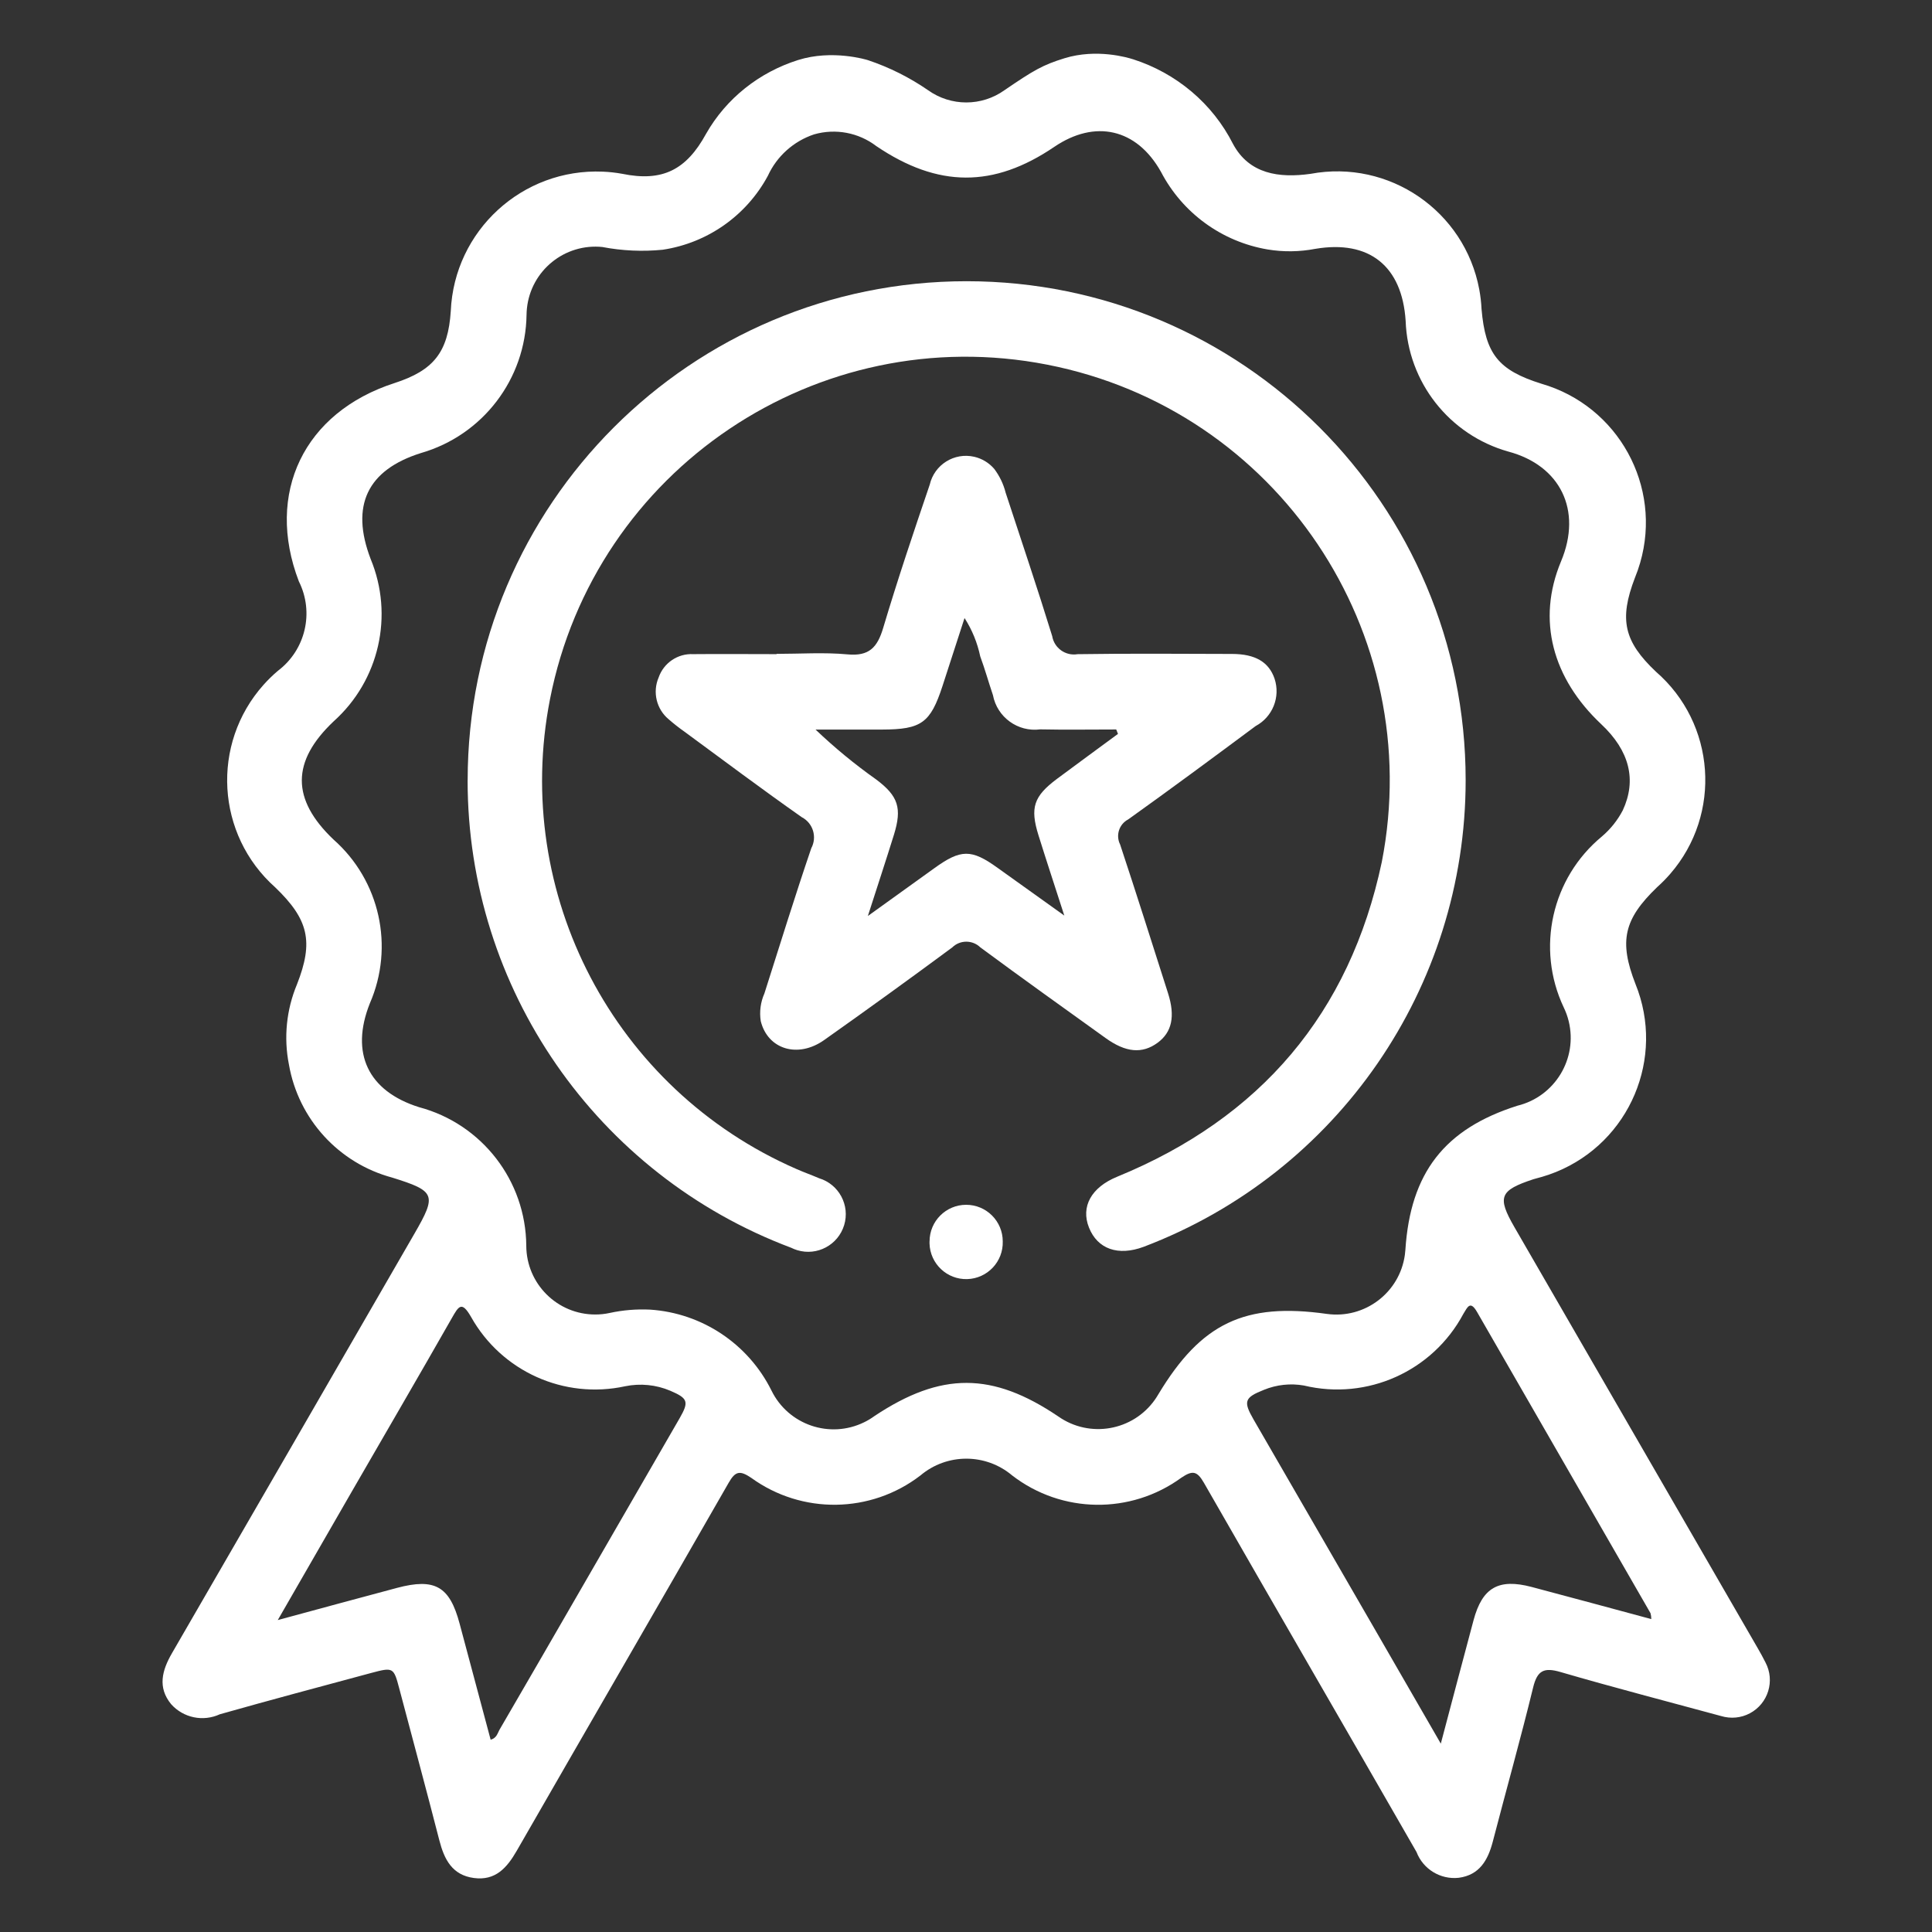
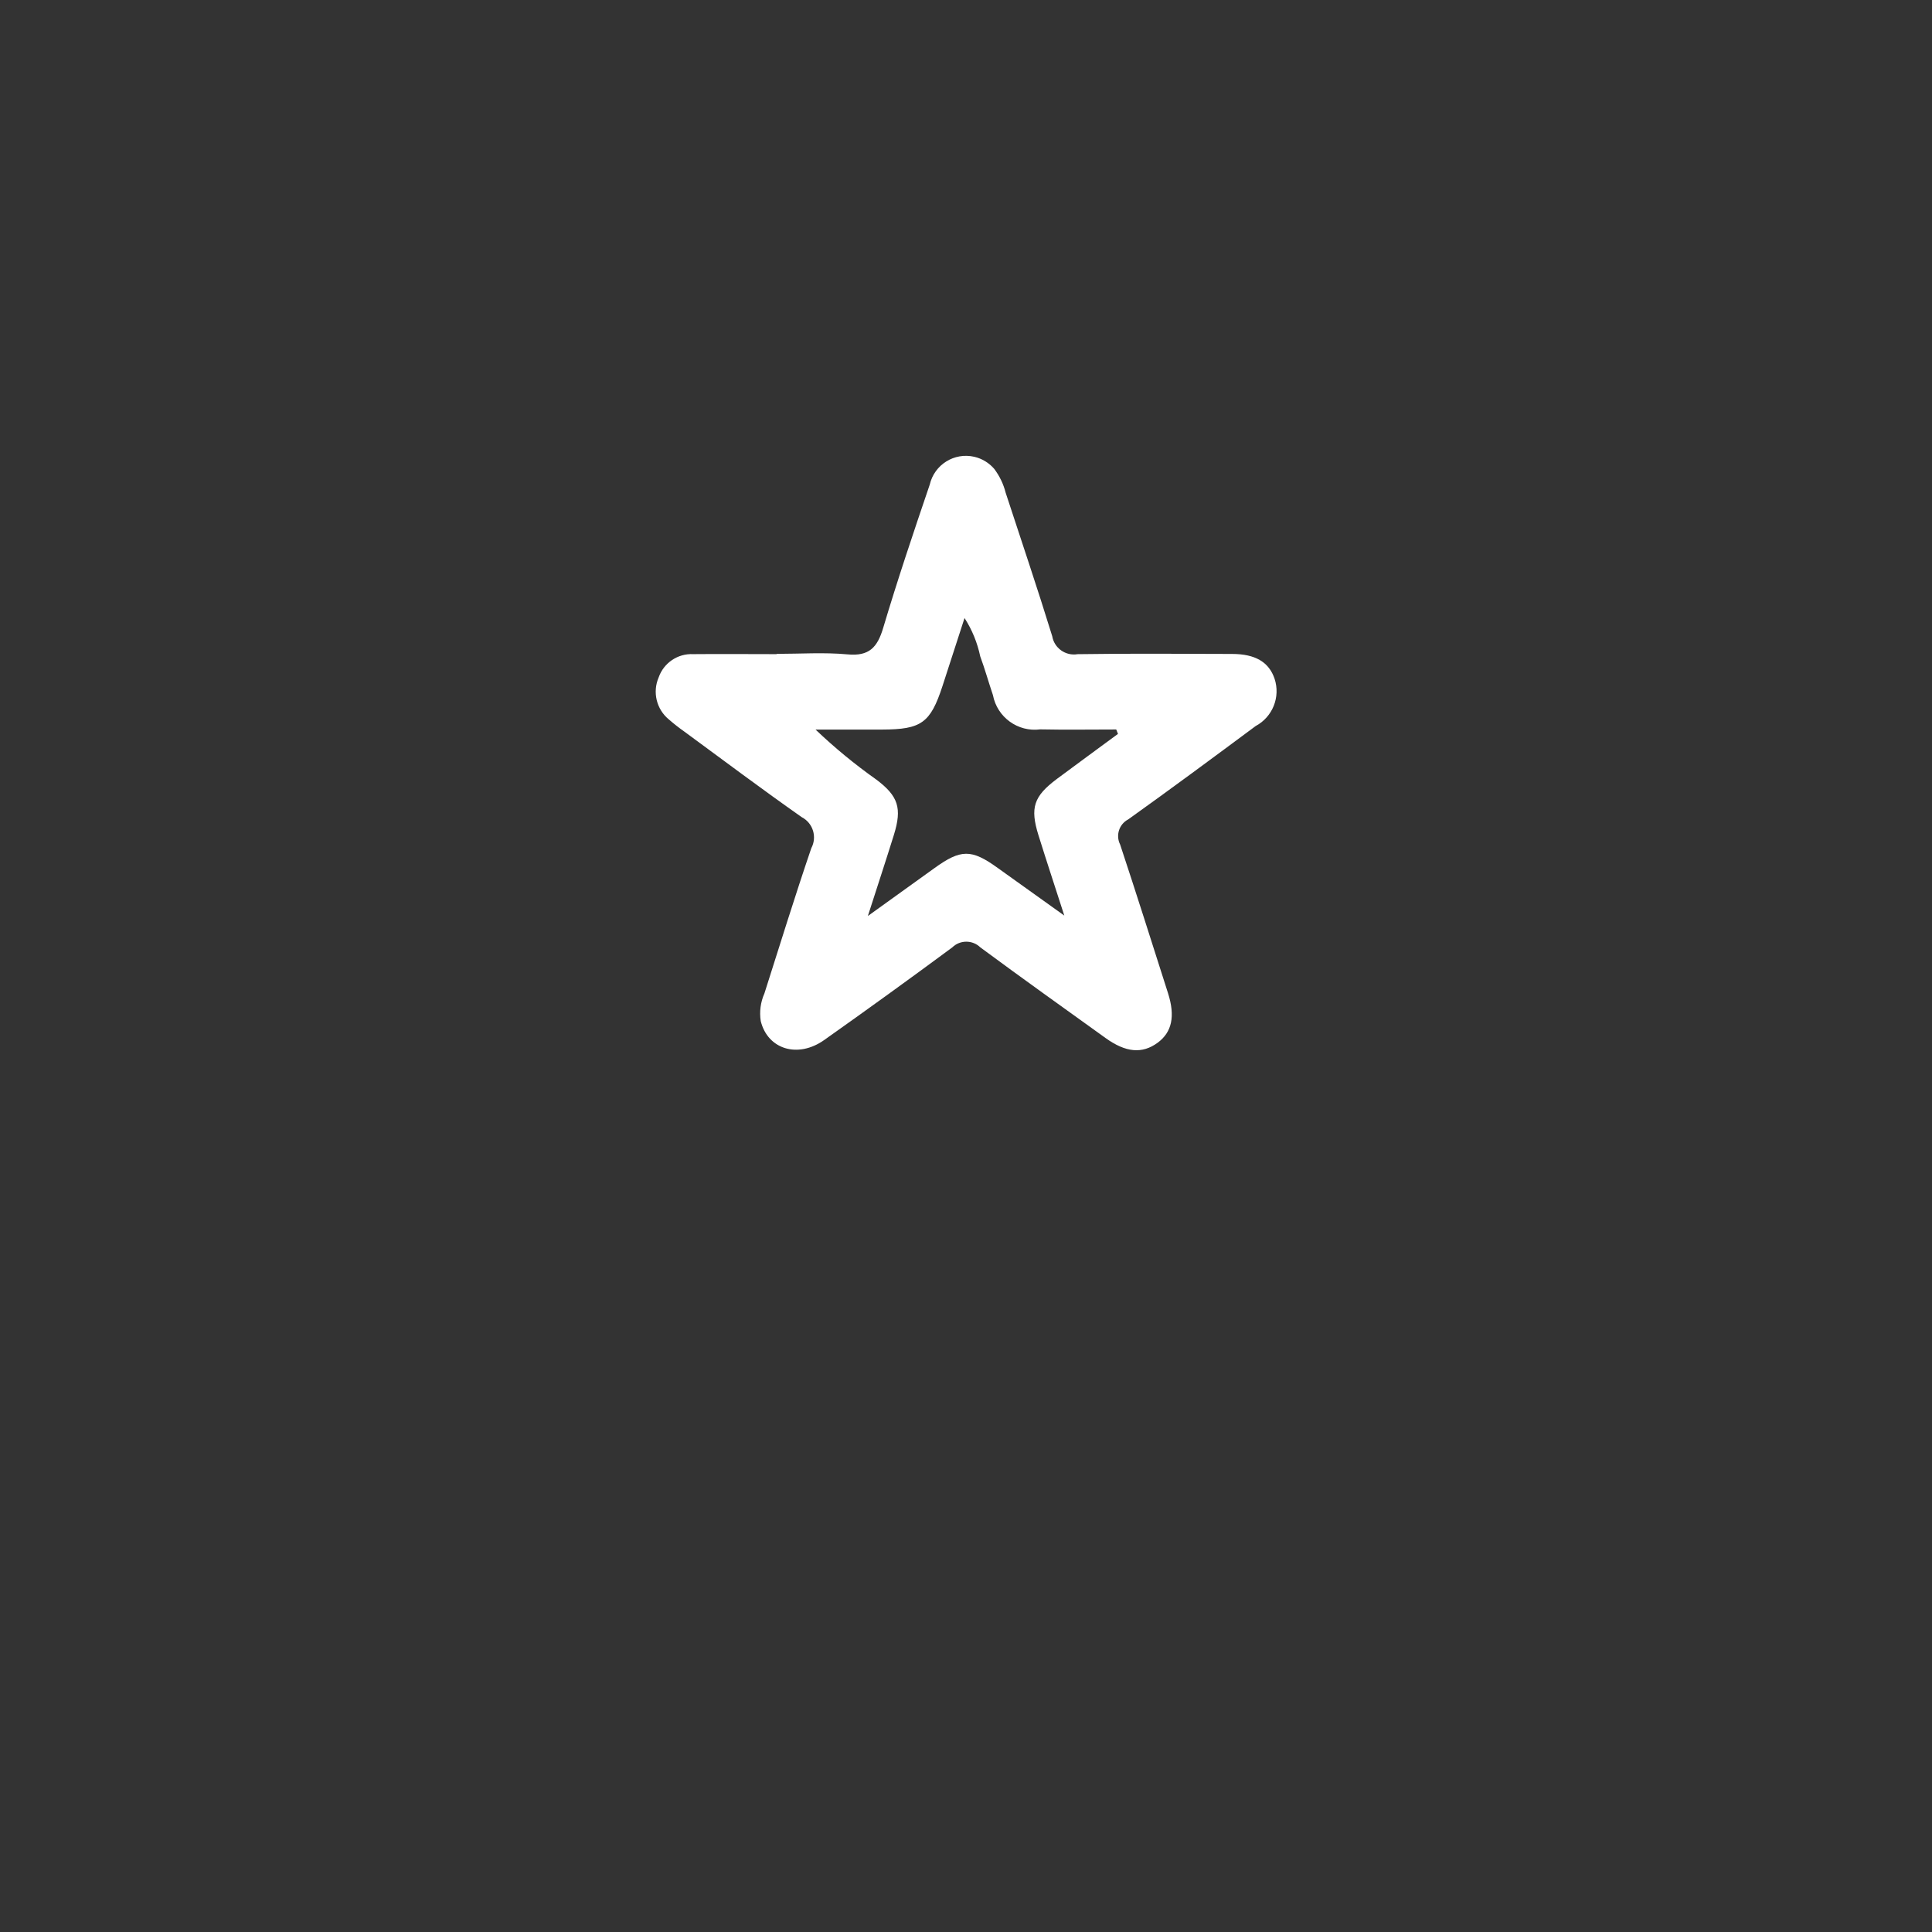
<svg xmlns="http://www.w3.org/2000/svg" id="Layer_1" viewBox="0 0 500 500">
  <rect x="0" y="0" width="500" height="500" fill="#333333" stroke="none" />
  <defs>
    <style>.cls-1{fill:#fff;}</style>
  </defs>
  <g id="Group_224">
-     <path id="Path_571" class="cls-1" d="m293.19,15.32c11.21,3.59,20.6,11.42,25.92,21.95,4.21,7.81,11.95,8.85,20.05,7.72,20.32-3.8,39.87,9.59,43.67,29.91.31,1.67.51,3.37.59,5.07,1,11.64,4.34,15.84,15.51,19.34,19.85,5.74,31.29,26.49,25.54,46.34-.38,1.31-.83,2.6-1.35,3.87-4.16,10.82-2.83,16.49,5.42,24.3,15.48,13.43,17.14,36.86,3.71,52.34-1.04,1.2-2.16,2.34-3.35,3.4-8.68,8.34-9.96,14-5.64,25.1,7.75,19.11-1.46,40.89-20.57,48.65-1.19.48-2.4.9-3.63,1.26-.73.22-1.48.38-2.21.61-8.77,2.9-9.43,4.58-4.91,12.42,21,36.33,41.99,72.66,62.99,109,.69,1.19,1.36,2.4,1.97,3.63,2.52,4.75.71,10.65-4.04,13.17-2.27,1.21-4.93,1.46-7.4.72-13.89-3.78-27.81-7.38-41.63-11.41-4.23-1.23-5.97-.43-7.05,3.97-3.26,13.38-7,26.64-10.46,39.97-1.25,4.77-3.44,8.61-8.81,9.32-4.73.51-9.22-2.23-10.92-6.68-18.3-31.87-36.75-63.66-55.02-95.55-1.77-3.07-2.94-3.27-5.86-1.3-13.1,9.54-30.92,9.3-43.75-.59-6.86-5.8-16.9-5.8-23.76,0-12.85,9.87-30.65,10.12-43.77.62-2.92-1.97-4.11-1.8-5.87,1.3-18.19,31.76-36.57,63.42-54.8,95.16-2.56,4.46-5.52,7.84-11.13,7.09-5.61-.75-7.66-4.81-8.93-9.75-3.35-13.05-6.87-26.04-10.31-39.06-1.52-5.76-1.54-5.8-7.52-4.2-13.02,3.5-26.04,6.98-38.98,10.64-4.31,1.99-9.42.94-12.59-2.6-3.57-4.34-2.37-8.75.2-13.2,20.95-36.18,41.87-72.39,62.77-108.61,5.81-10.05,5.42-10.99-5.76-14.48-13.86-3.72-24.29-15.15-26.74-29.28-1.38-6.97-.65-14.18,2.09-20.74,4.34-11.04,3.02-16.78-5.64-25.1-15.31-13.63-16.67-37.09-3.03-52.4,1.16-1.3,2.4-2.51,3.73-3.64,7.16-5.4,9.44-15.14,5.42-23.15-8.74-22.83,1.33-43.74,24.74-51.31,10.14-3.28,13.89-7.97,14.58-18.63.9-20.83,18.52-36.99,39.35-36.09,1.67.07,3.33.25,4.98.55,10.5,2.17,16.66-1.06,21.73-10.33,5.22-9.19,13.78-15.94,23.83-19.11,8.82-2.78,17.69-.1,18.1.04,5.51,1.85,10.73,4.46,15.52,7.76,5.92,4.24,13.88,4.24,19.8,0,7.55-5.15,9.87-6.52,15.55-8.27,8.29-2.54,16.26-.19,17.69.27Zm-137.23,48.61c-9.79-1.03-18.56,6.07-19.59,15.86-.06.55-.09,1.1-.1,1.64-.22,16.66-11.33,31.21-27.34,35.82-13.89,4.37-18.27,13.62-13.02,27.38,6.07,14.62,2.24,31.47-9.55,42.04-10.98,10.38-11,20.18-.05,30.6,12.01,10.6,15.8,27.73,9.4,42.41-5.12,12.88-.47,22.69,12.72,26.85,16.28,4.33,27.65,19.02,27.77,35.87.03,9.85,8.04,17.82,17.89,17.79,1.23,0,2.46-.13,3.66-.39,3.44-.75,6.97-1.04,10.48-.87,13.45.88,25.42,8.86,31.42,20.93,4.35,8.9,15.09,12.58,23.99,8.22.95-.46,1.85-1.01,2.7-1.63,17.24-11.45,30.47-11.41,47.55.13,8.12,5.7,19.33,3.74,25.03-4.39.31-.45.61-.91.88-1.38,11.08-18.4,22.35-23.77,43.6-20.77,9.8,1.35,18.84-5.51,20.18-15.3.06-.42.1-.84.13-1.26,1.3-19.96,10.12-31.33,28.99-37.32,9.71-2.37,15.65-12.16,13.28-21.87-.3-1.24-.74-2.45-1.3-3.6-7.2-15.26-3.12-33.47,9.89-44.21,2.22-1.89,4.06-4.19,5.41-6.78,3.63-7.81,1.76-15.39-5.57-22.27-12.59-11.83-16.77-26.93-10.42-42.13,5.58-13.3-.23-24.85-13.62-28.43-15.28-4.3-26.04-17.98-26.59-33.85-.92-14.16-9.41-20.98-23.38-18.62-4.07.78-8.24.84-12.33.16-11.84-2-22.05-9.43-27.6-20.07-6.31-11.28-17.11-13.61-27.61-6.49-15.7,10.66-30.09,10.62-46.07-.19-4.58-3.5-10.55-4.62-16.09-3.04-5.3,1.76-9.64,5.64-11.97,10.72-5.55,10.31-15.63,17.4-27.21,19.14-5.21.52-10.46.28-15.61-.7h0Zm271.39,355.08c0-.51-.06-1.03-.2-1.52-14.96-25.99-29.93-51.97-44.89-77.95-1.76-3.04-2.45-1.3-3.54.48-7.93,14.86-24.9,22.49-41.28,18.55-3.48-.61-7.07-.22-10.34,1.12-5.04,2-5.39,2.98-2.67,7.69,10.56,18.29,21.12,36.57,31.7,54.84,5.41,9.37,10.81,18.74,16.75,29.03,3-11.34,5.71-21.63,8.47-31.93,2.27-8.46,6.46-10.87,15.02-8.62,10.19,2.7,20.37,5.46,30.98,8.32h0Zm-355.49.27c11.16-3.01,21.02-5.72,30.9-8.34,9.79-2.6,13.61-.4,16.18,9.23,2.67,10.01,5.35,20.04,8.04,30.07,1.59-.46,1.77-1.67,2.27-2.55,7.23-12.44,14.44-24.88,21.61-37.32,8.35-14.44,16.69-28.88,25.02-43.32,2.47-4.3,2.17-5.16-2.42-7.13-3.68-1.56-7.75-1.96-11.66-1.16-15.79,3.44-31.97-3.83-39.88-17.92-2.43-4.25-3.22-2.81-4.98.27-8.55,15.02-17.27,29.94-25.91,44.93-6.18,10.69-12.34,21.41-19.16,33.26h0Z" />
-     <path id="Path_572" class="cls-1" d="m121.03,201.93c0-71.32,57.81-129.15,129.13-129.15,71.32,0,129.15,57.81,129.15,129.14,0,53.65-33.16,101.71-83.32,120.75-6.62,2.47-11.95.59-14.16-4.97-2.17-5.42.6-10.42,7.29-13.16,37.09-15.19,60.2-42.31,68.49-81.46,11.63-59.44-27.12-117.07-86.57-128.7-59.44-11.63-117.06,27.12-128.7,86.57-9.87,50.43,16.6,100.96,63.69,121.55,1.96.87,3.98,1.58,5.95,2.43,5.14,1.56,8.05,6.99,6.49,12.13-1.56,5.14-6.99,8.05-12.13,6.49-.54-.16-1.06-.37-1.56-.62-50.41-18.93-83.78-67.15-83.76-120.99h0Z" />
    <path id="Path_573" class="cls-1" d="m200.96,169.22c6.12,0,12.29-.43,18.37.13,5.61.54,7.73-1.81,9.23-6.82,3.72-12.47,7.87-24.81,12.06-37.12,1.2-5.17,6.36-8.39,11.54-7.19,2,.47,3.8,1.56,5.14,3.12,1.39,1.84,2.4,3.94,2.96,6.17,4.05,12.36,8.22,24.69,12.05,37.12.52,3.1,3.46,5.19,6.57,4.67,13.32-.2,26.65-.1,39.97-.06,6.02,0,9.55,2.11,11.01,6.42,1.56,4.73-.51,9.89-4.9,12.24-10.94,8.13-21.89,16.24-32.98,24.16-2.36,1.23-3.29,4.13-2.09,6.51,4.24,12.78,8.29,25.63,12.39,38.46,1.91,5.98,1.02,10.11-2.7,12.84-3.97,2.9-8.21,2.56-13.49-1.25-10.82-7.78-21.66-15.51-32.37-23.43-2.02-1.98-5.26-1.98-7.28,0-10.95,8.1-22,16.09-33.13,23.96-6.83,4.84-14.62,2.41-16.43-4.89-.38-2.43-.05-4.92.95-7.17,4-12.54,7.88-25.12,12.13-37.58,1.54-2.87.47-6.45-2.4-7.99-.02-.01-.04-.02-.06-.03-10.27-7.22-20.32-14.75-30.44-22.19-1.38-.97-2.7-2.01-3.97-3.12-3.2-2.63-4.27-7.06-2.63-10.87,1.31-3.76,4.95-6.22,8.93-6.02,7.2-.07,14.4,0,21.59,0v-.07Zm88.38,20.73l-.46-1.16c-6.56,0-13.12.11-19.68-.03-5.78.75-11.14-3.14-12.23-8.87-1.13-3.33-2.07-6.73-3.29-10.03-.74-3.52-2.11-6.88-4.06-9.91-2.04,6.29-3.86,11.96-5.71,17.61-3.12,9.55-5.46,11.22-15.62,11.25h-17.23c4.92,4.69,10.17,9.01,15.71,12.93,5.72,4.29,6.71,7.41,4.57,14.32-2.08,6.68-4.27,13.32-6.74,21,6.31-4.53,11.74-8.42,17.16-12.34,6.91-4.99,9.62-5.02,16.43-.11,5.46,3.93,10.95,7.83,17.25,12.34-2.47-7.67-4.63-14.2-6.68-20.77-2.23-7.15-1.25-10.09,4.77-14.6,5.28-3.93,10.54-7.77,15.79-11.64h0Z" />
-     <path id="Path_574" class="cls-1" d="m240.57,321.27c0-5.23,4.24-9.47,9.47-9.47s9.47,4.24,9.47,9.47h0c.16,5.23-3.96,9.6-9.19,9.76-5.23.16-9.6-3.96-9.76-9.19,0-.19,0-.38,0-.57Z" />
  </g>
</svg>